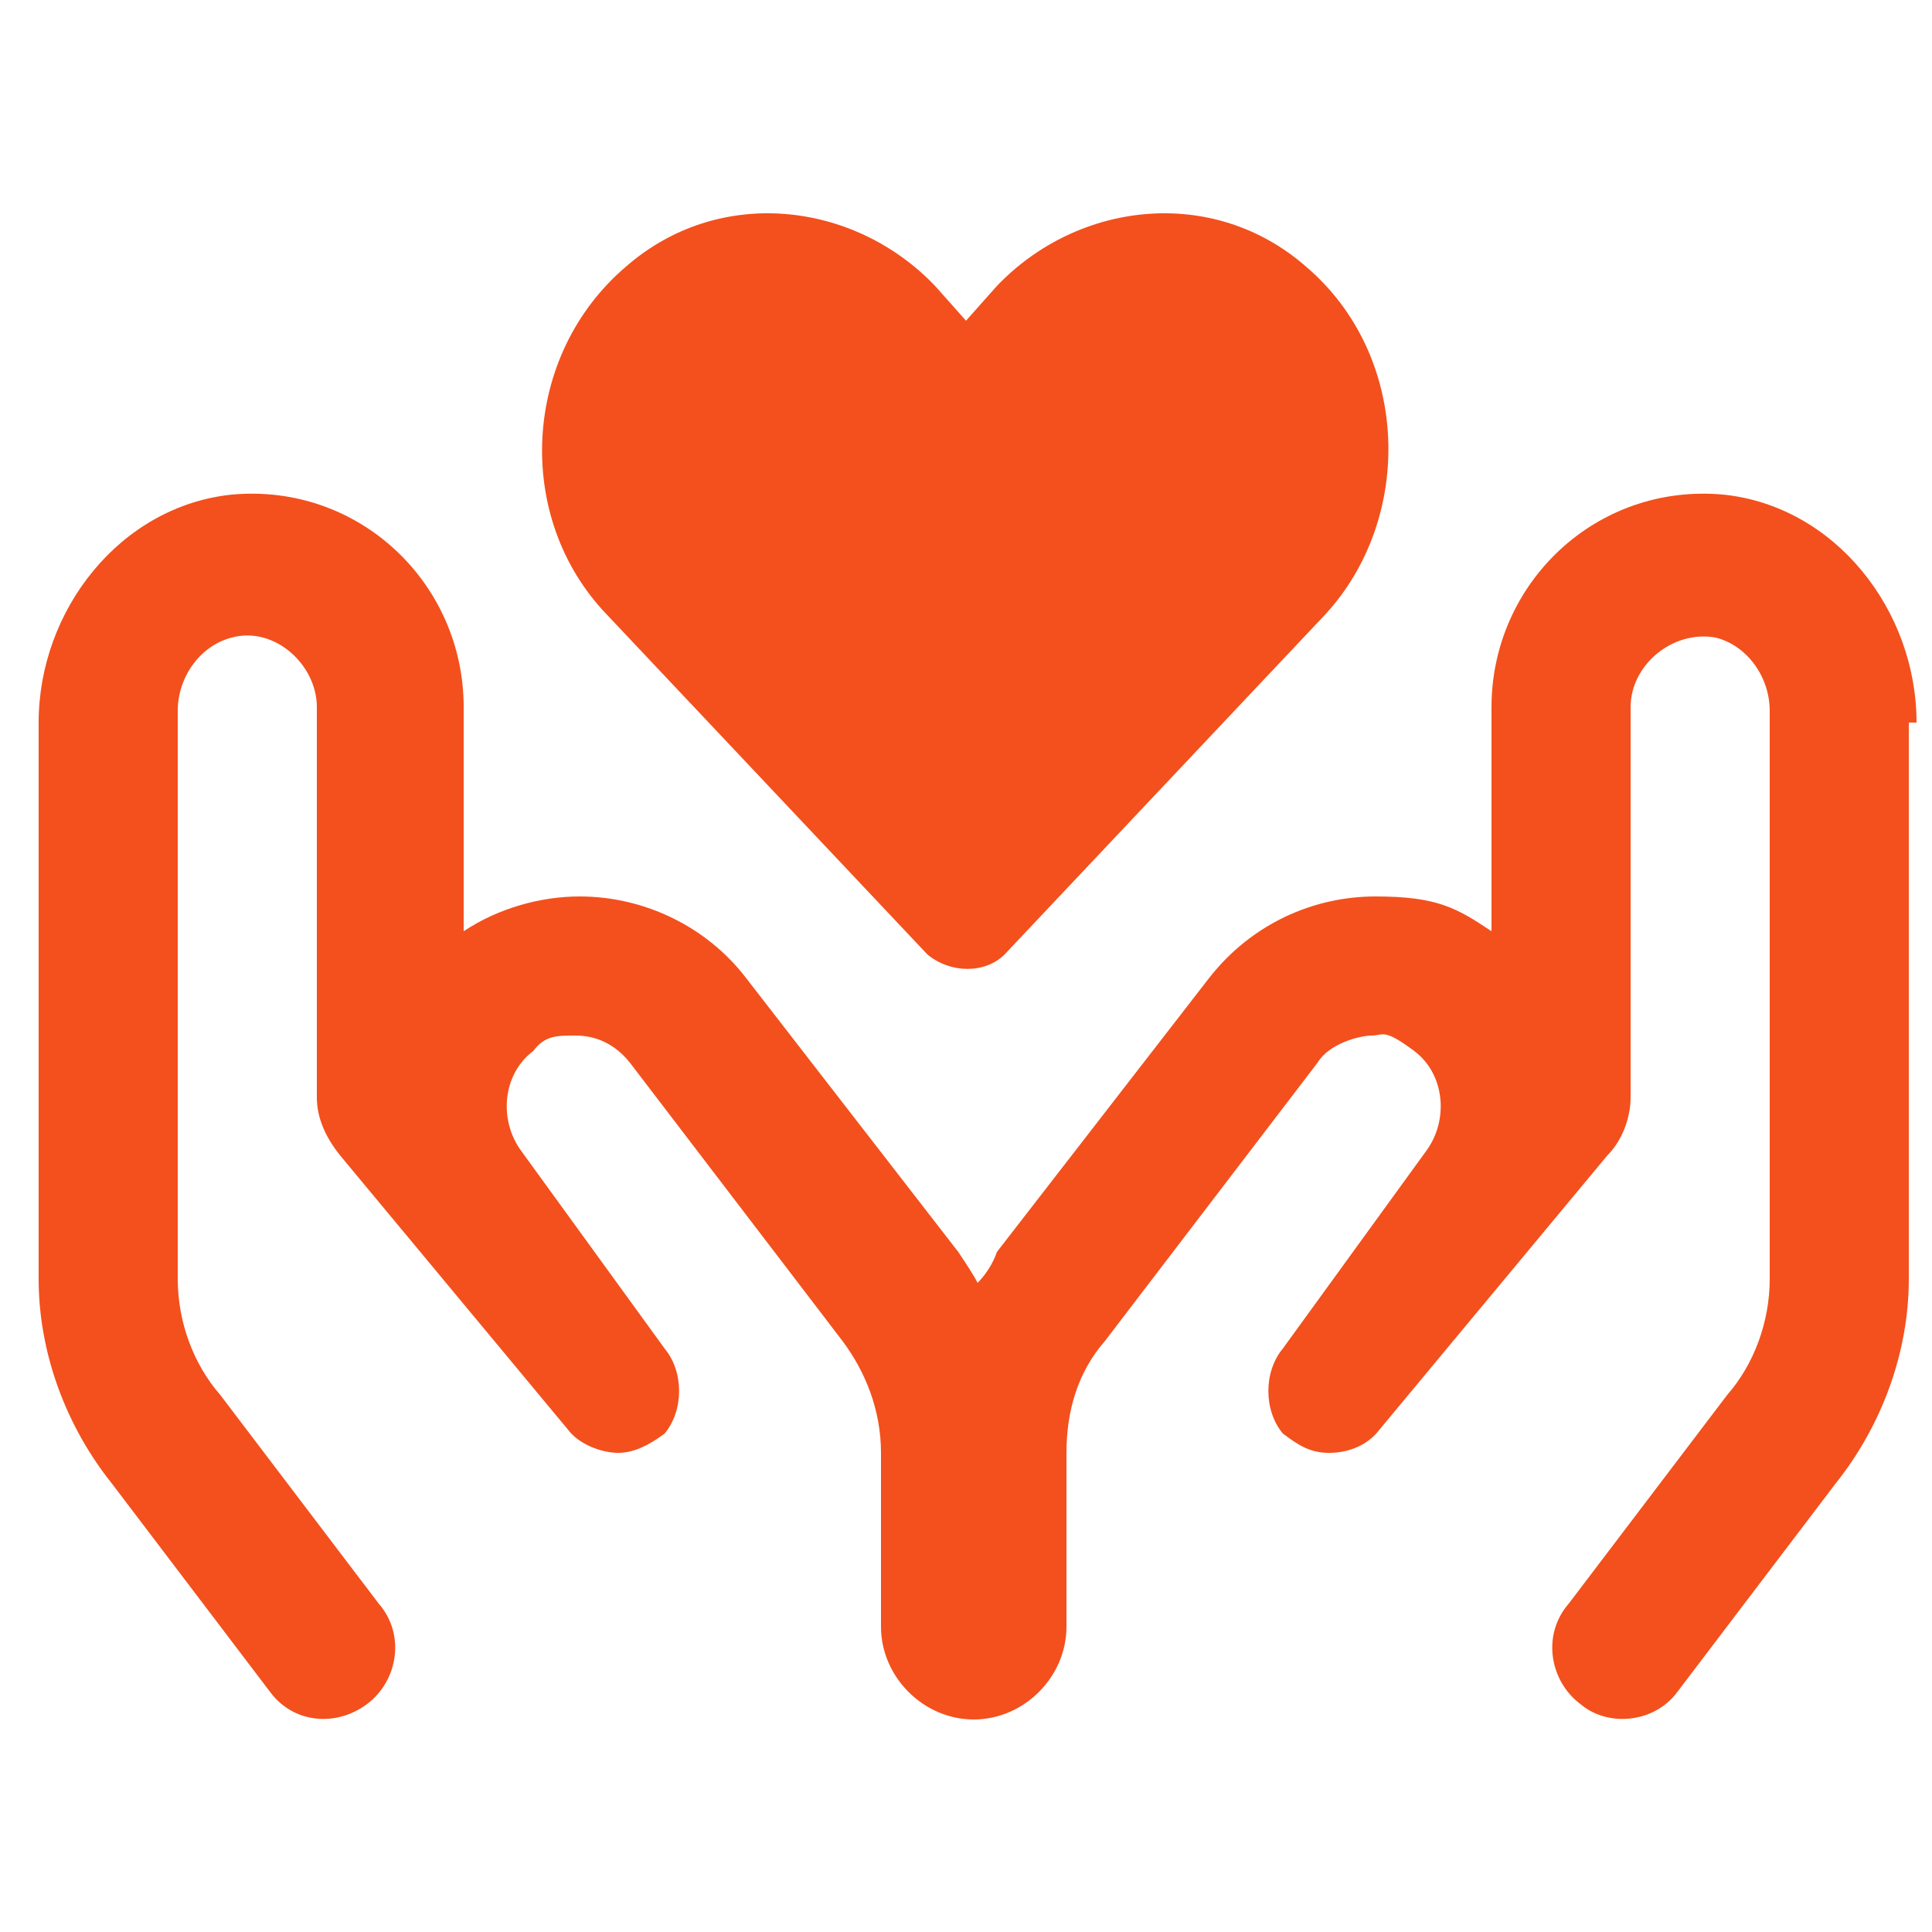
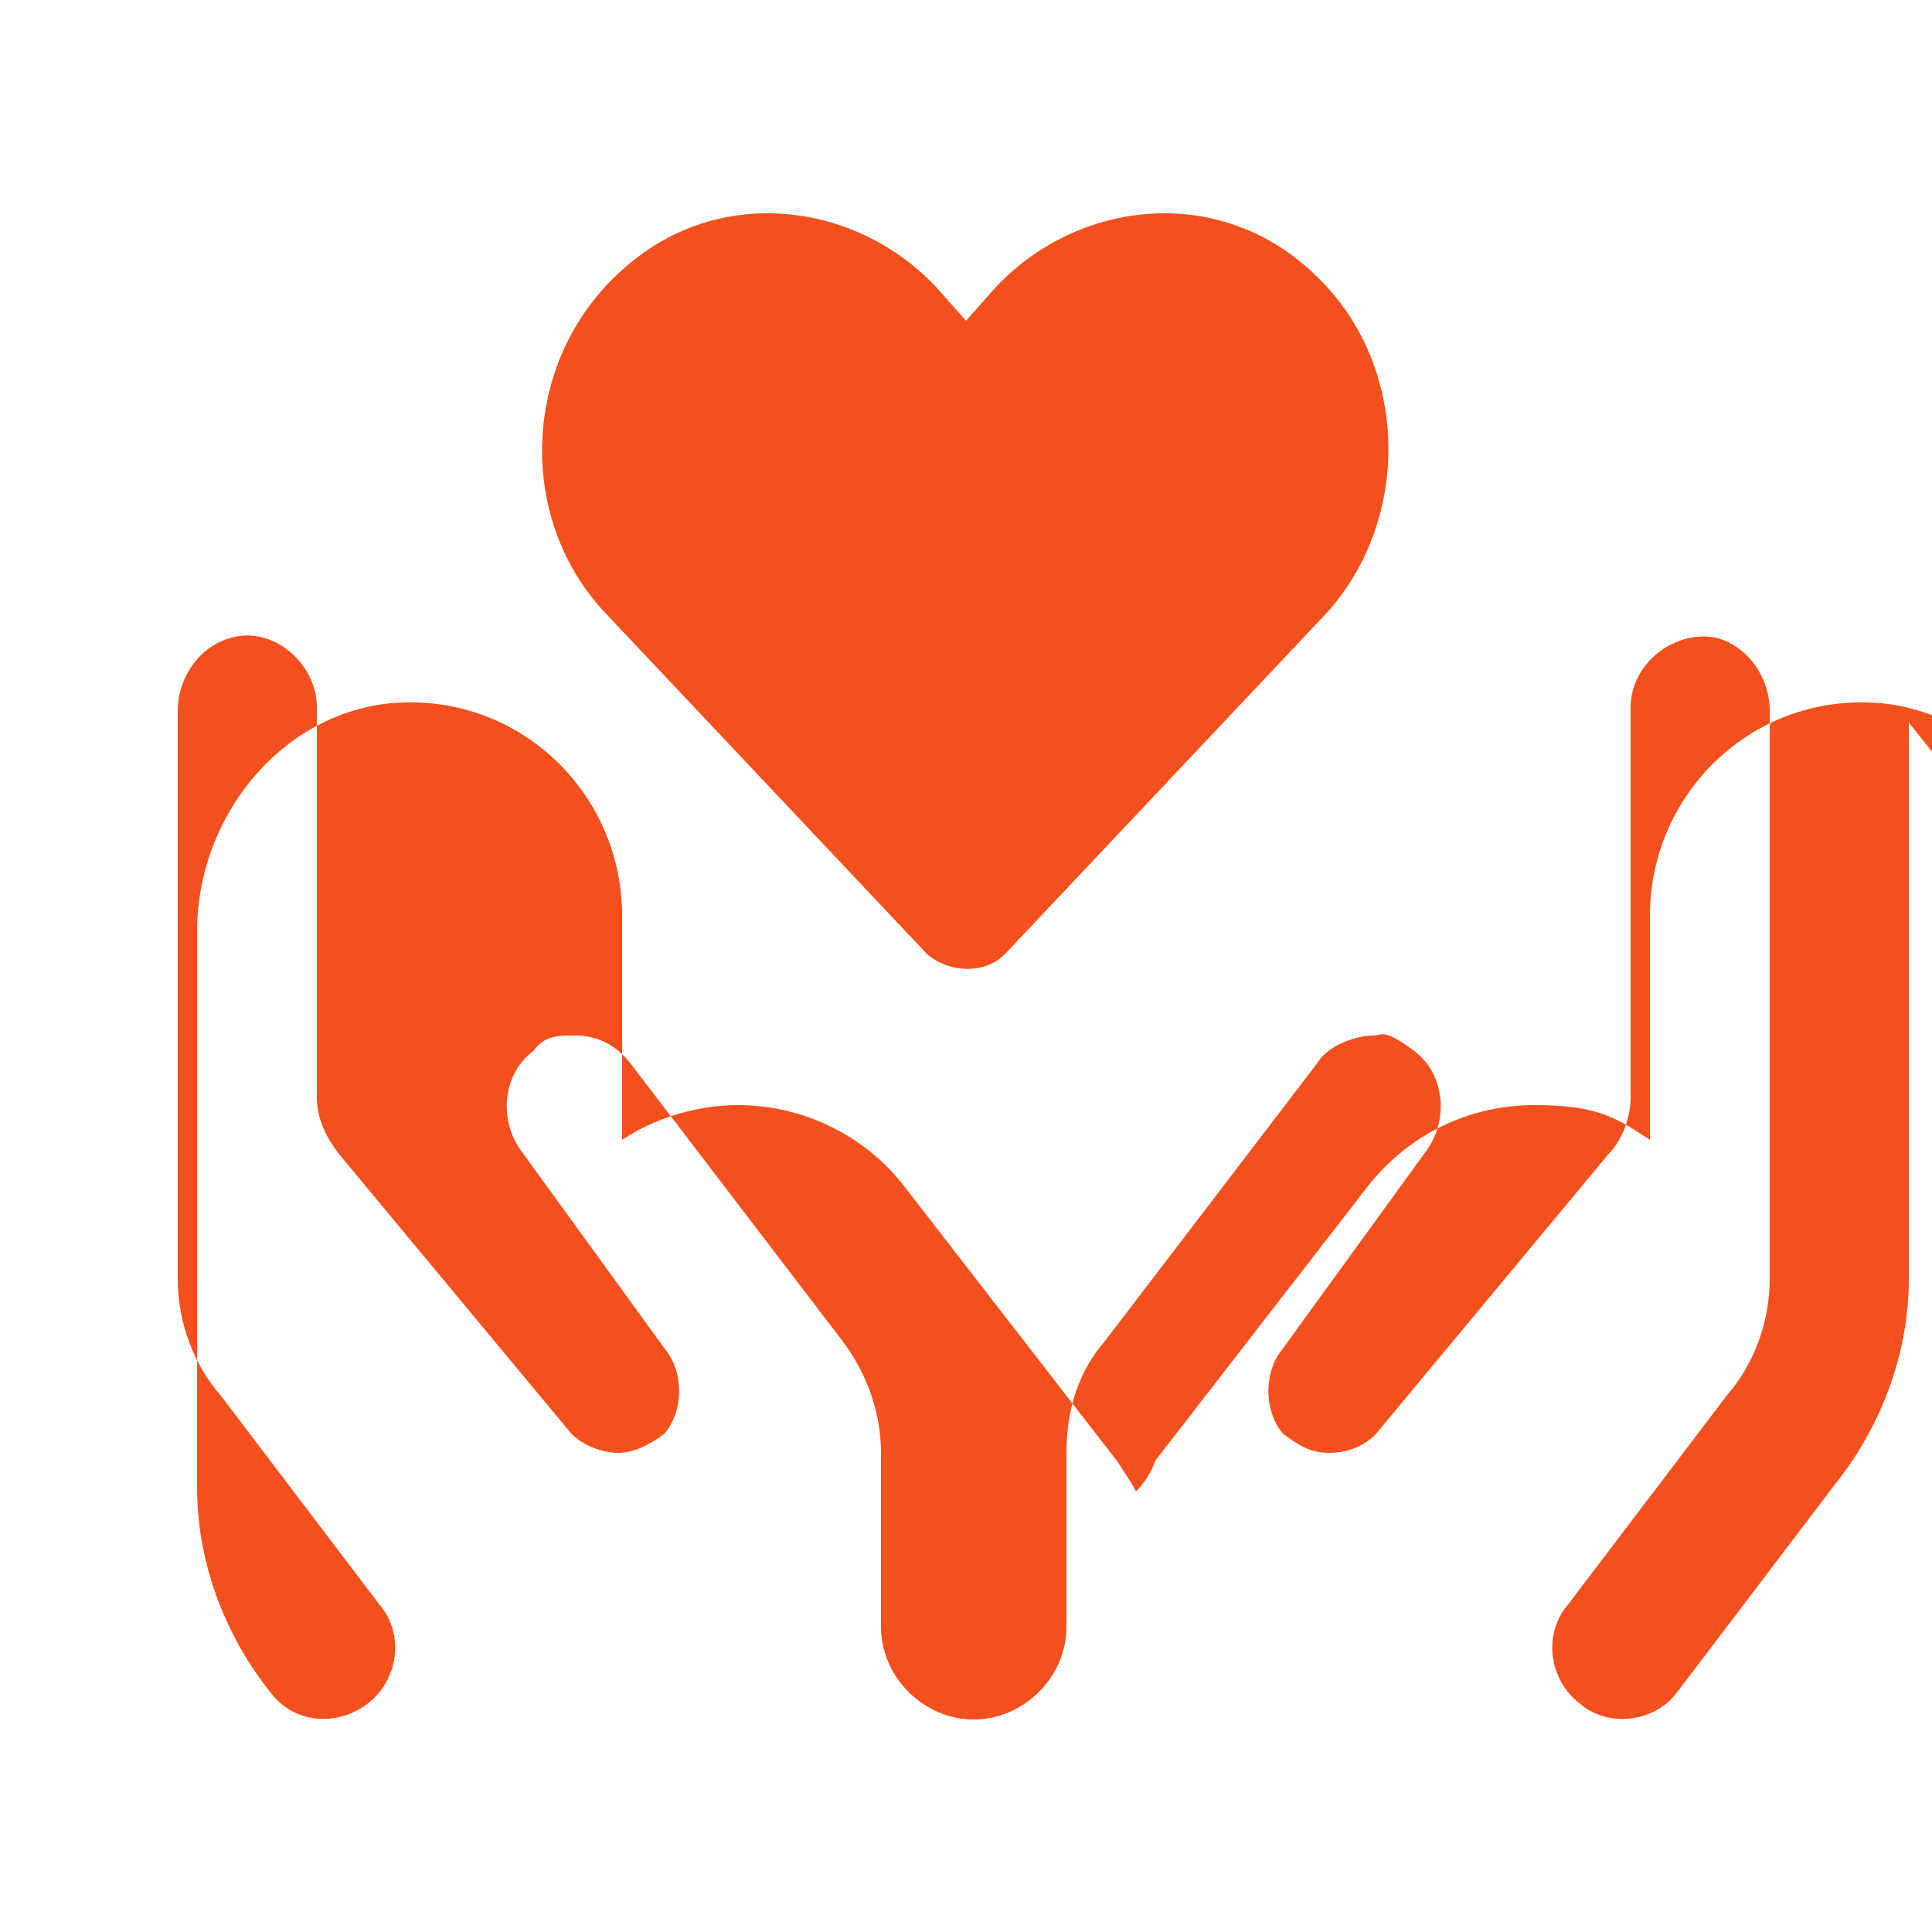
<svg xmlns="http://www.w3.org/2000/svg" id="a" width="50" height="50" viewBox="0 0 50 50">
-   <path d="m49.4,18.7v14.4c0,1.9-.7,3.8-1.9,5.3l-4.1,5.4c-.6.8-1.8.9-2.5.3-.8-.6-1-1.8-.3-2.6l4.1-5.4c.7-.8,1.1-1.9,1.1-3v-14.7c0-.9-.6-1.7-1.4-1.9-1.1-.2-2.2.7-2.2,1.8v10.1c0,.5-.2,1.1-.6,1.5l-5.9,7.1c-.3.4-.8.6-1.3.6s-.8-.2-1.2-.5c-.5-.6-.5-1.6,0-2.2l3.7-5.1c.6-.8.5-2-.3-2.6s-.8-.4-1.1-.4-1.1.2-1.4.7l-5.5,7.2c-.7.8-1,1.8-1,2.9v4.5c0,1.3-1.1,2.4-2.4,2.4s-2.4-1.1-2.4-2.4v-4.5c0-1.1-.4-2.1-1-2.9l-5.5-7.2c-.4-.5-.9-.7-1.4-.7s-.8,0-1.1.4c-.8.6-.9,1.8-.3,2.6l3.7,5.1c.5.6.5,1.6,0,2.2-.4.3-.8.5-1.2.5s-1-.2-1.3-.6l-5.9-7.1c-.4-.5-.6-1-.6-1.5v-10.1c0-1.1-1.1-2.1-2.2-1.8-.8.2-1.4,1-1.4,1.9v14.7c0,1.1.4,2.2,1.1,3l4.1,5.4c.7.8.5,2-.3,2.6-.8.6-1.9.5-2.5-.3l-4.1-5.4c-1.2-1.5-1.9-3.4-1.9-5.3v-14.4c0-2.9,2.1-5.6,5-5.9,3.3-.3,6,2.3,6,5.5v5.8c.9-.6,2-.9,3-.9,1.7,0,3.3.8,4.3,2.1l5.5,7.1c.2.3.4.6.5.8.2-.2.4-.5.5-.8l5.5-7.1c1.1-1.4,2.7-2.1,4.3-2.1s2.1.3,3,.9v-5.8c0-3.2,2.7-5.8,6-5.5,2.9.3,5,3,5,5.9Zm-33.7-2.8c-2.4-2.5-2.2-6.7.5-9,2.4-2.1,5.9-1.7,8,.5l.8.9.8-.9c2.1-2.2,5.6-2.6,8-.5,2.7,2.3,2.8,6.5.5,9l-8.3,8.8c-.5.5-1.4.5-2,0l-8.3-8.8Z" style="fill:#f3501d;" />
+   <path d="m49.4,18.7v14.4c0,1.9-.7,3.8-1.9,5.3l-4.1,5.4c-.6.8-1.8.9-2.5.3-.8-.6-1-1.8-.3-2.6l4.1-5.4c.7-.8,1.1-1.9,1.1-3v-14.7c0-.9-.6-1.7-1.4-1.9-1.1-.2-2.2.7-2.2,1.8v10.1c0,.5-.2,1.1-.6,1.5l-5.9,7.1c-.3.4-.8.6-1.3.6s-.8-.2-1.2-.5c-.5-.6-.5-1.6,0-2.2l3.7-5.1c.6-.8.5-2-.3-2.6s-.8-.4-1.1-.4-1.1.2-1.4.7l-5.5,7.2c-.7.8-1,1.8-1,2.9v4.5c0,1.3-1.1,2.4-2.4,2.4s-2.4-1.1-2.4-2.4v-4.5c0-1.1-.4-2.1-1-2.9l-5.5-7.2c-.4-.5-.9-.7-1.4-.7s-.8,0-1.1.4c-.8.6-.9,1.8-.3,2.6l3.7,5.1c.5.6.5,1.6,0,2.2-.4.3-.8.5-1.2.5s-1-.2-1.3-.6l-5.9-7.1c-.4-.5-.6-1-.6-1.5v-10.1c0-1.1-1.1-2.1-2.2-1.8-.8.2-1.4,1-1.4,1.9v14.7c0,1.1.4,2.2,1.1,3l4.1,5.4c.7.8.5,2-.3,2.6-.8.6-1.9.5-2.5-.3c-1.2-1.5-1.9-3.4-1.9-5.3v-14.4c0-2.9,2.1-5.6,5-5.9,3.3-.3,6,2.3,6,5.5v5.8c.9-.6,2-.9,3-.9,1.7,0,3.3.8,4.3,2.1l5.5,7.1c.2.3.4.6.5.8.2-.2.4-.5.5-.8l5.5-7.1c1.1-1.4,2.7-2.1,4.3-2.1s2.1.3,3,.9v-5.8c0-3.2,2.7-5.8,6-5.5,2.9.3,5,3,5,5.9Zm-33.7-2.8c-2.4-2.5-2.2-6.7.5-9,2.4-2.1,5.9-1.7,8,.5l.8.9.8-.9c2.1-2.2,5.6-2.6,8-.5,2.7,2.3,2.8,6.5.5,9l-8.3,8.8c-.5.5-1.4.5-2,0l-8.3-8.8Z" style="fill:#f3501d;" />
</svg>